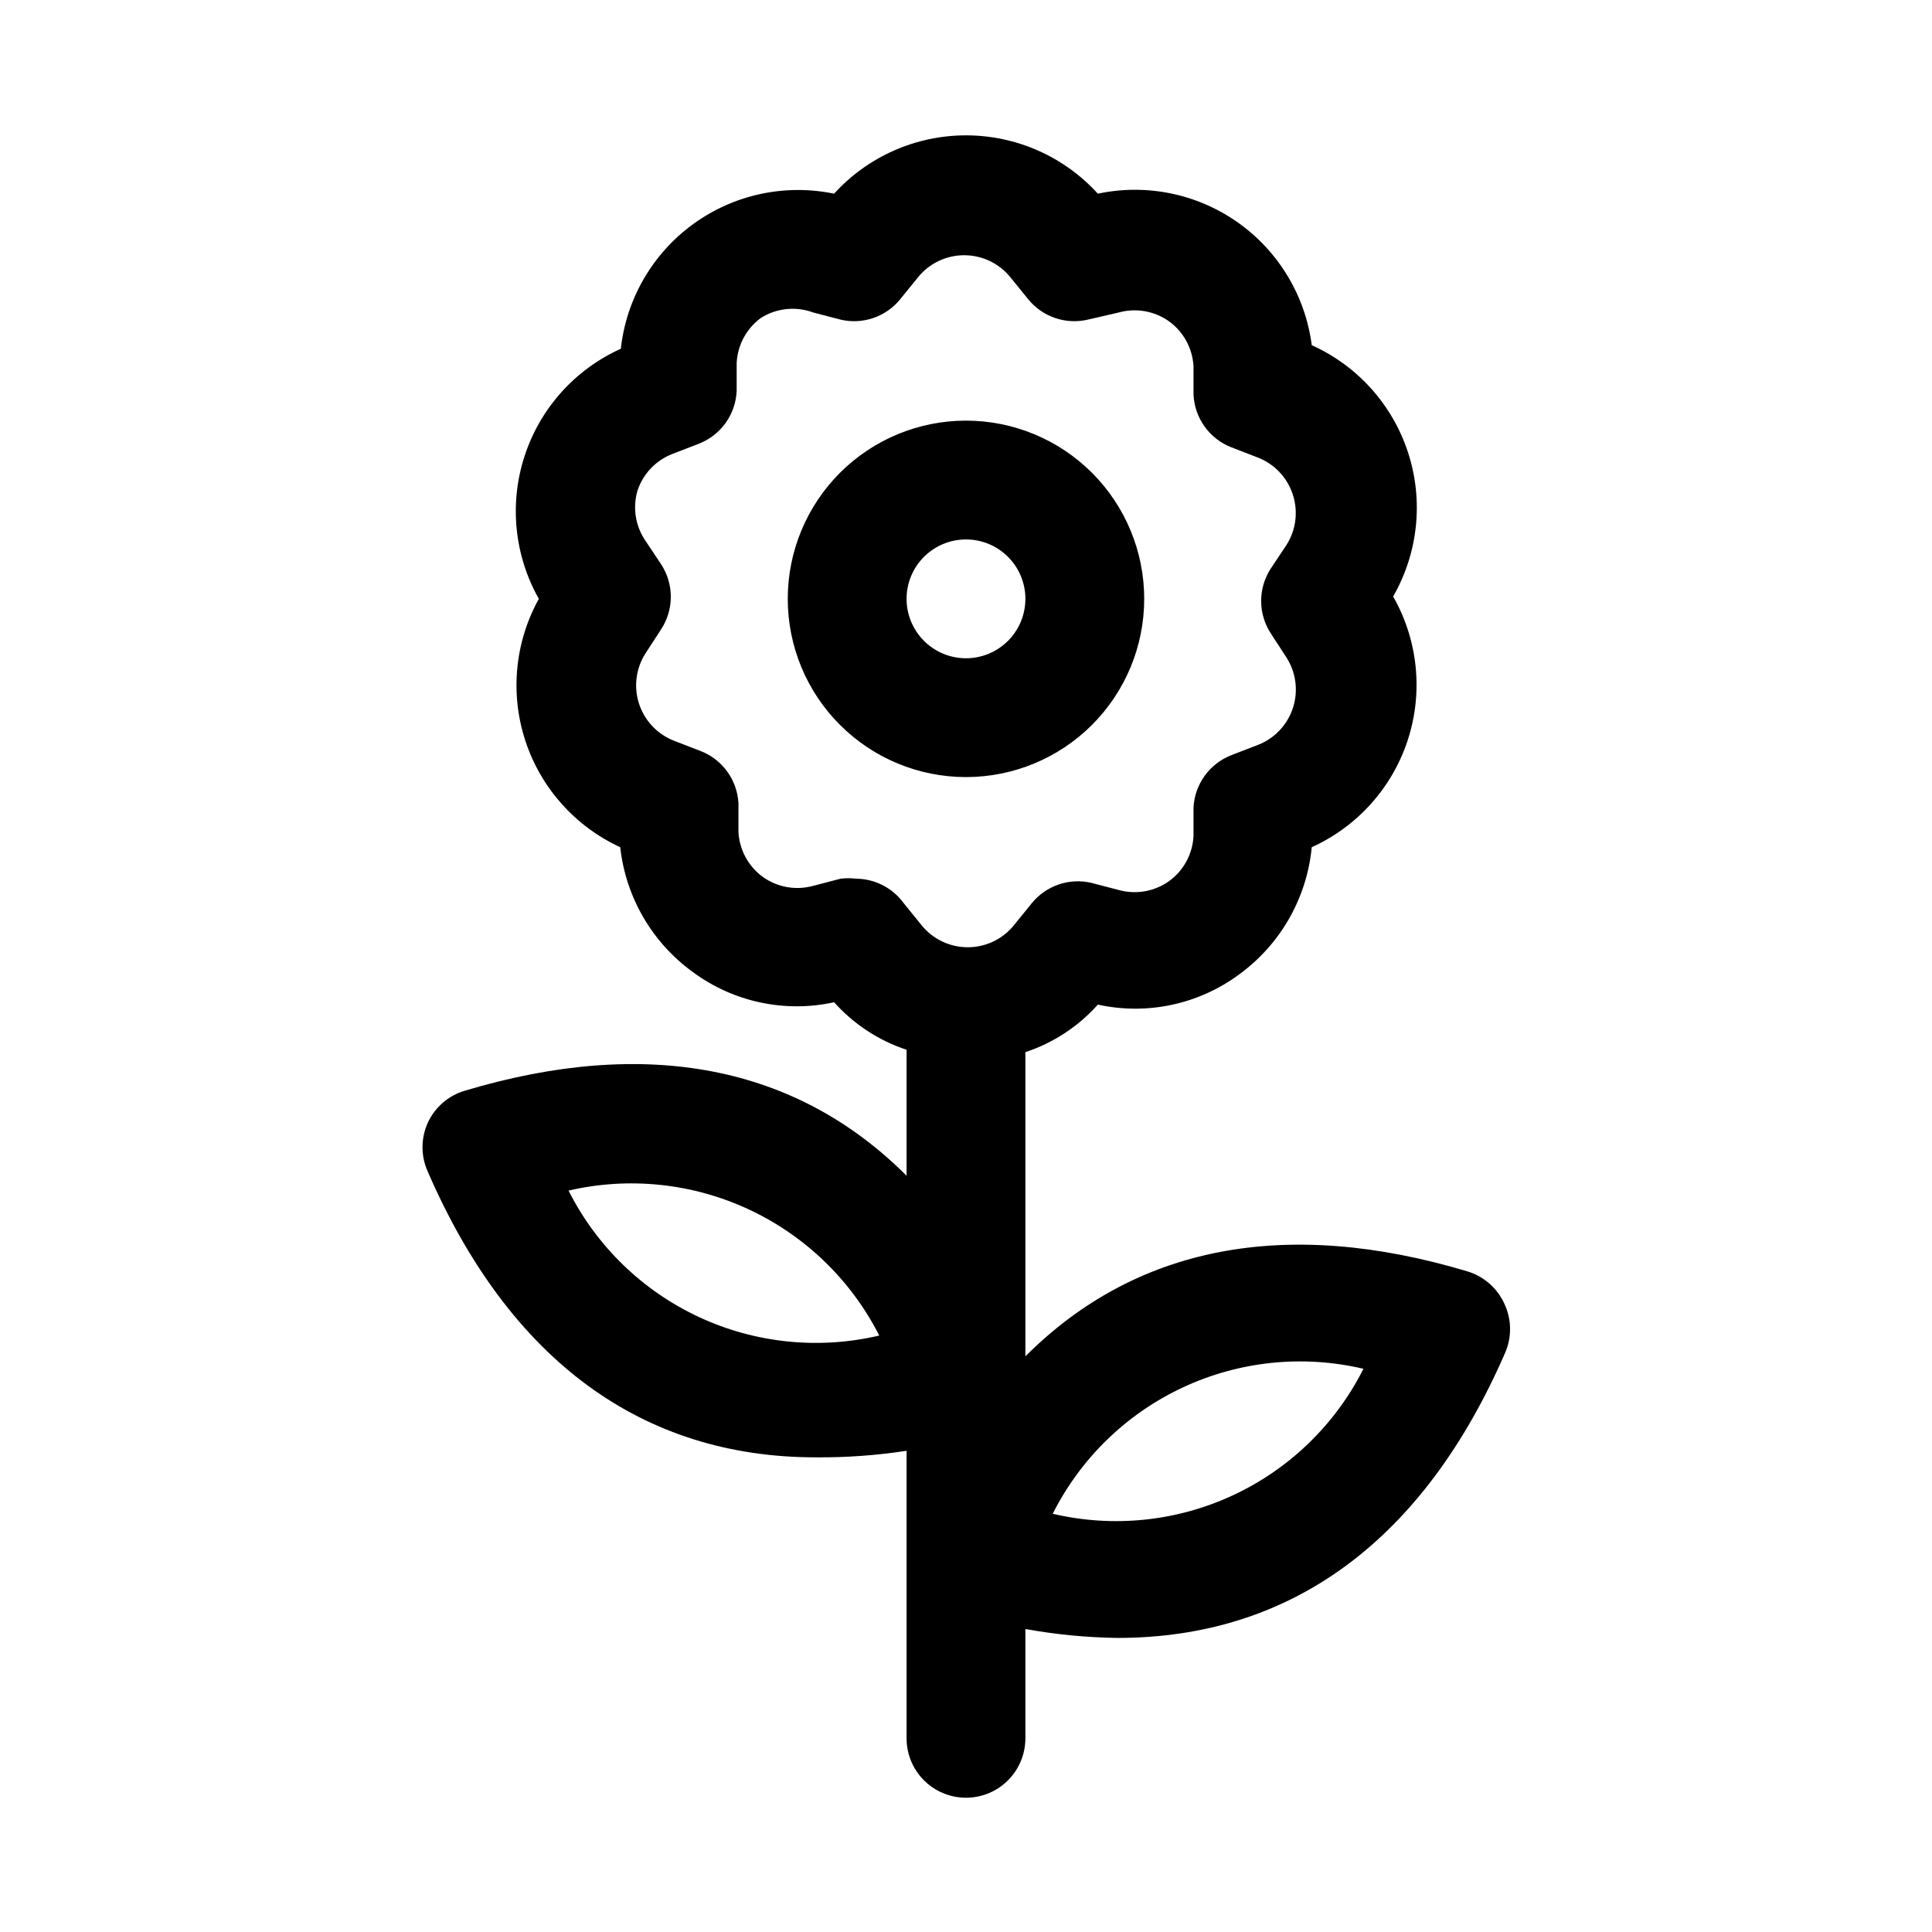
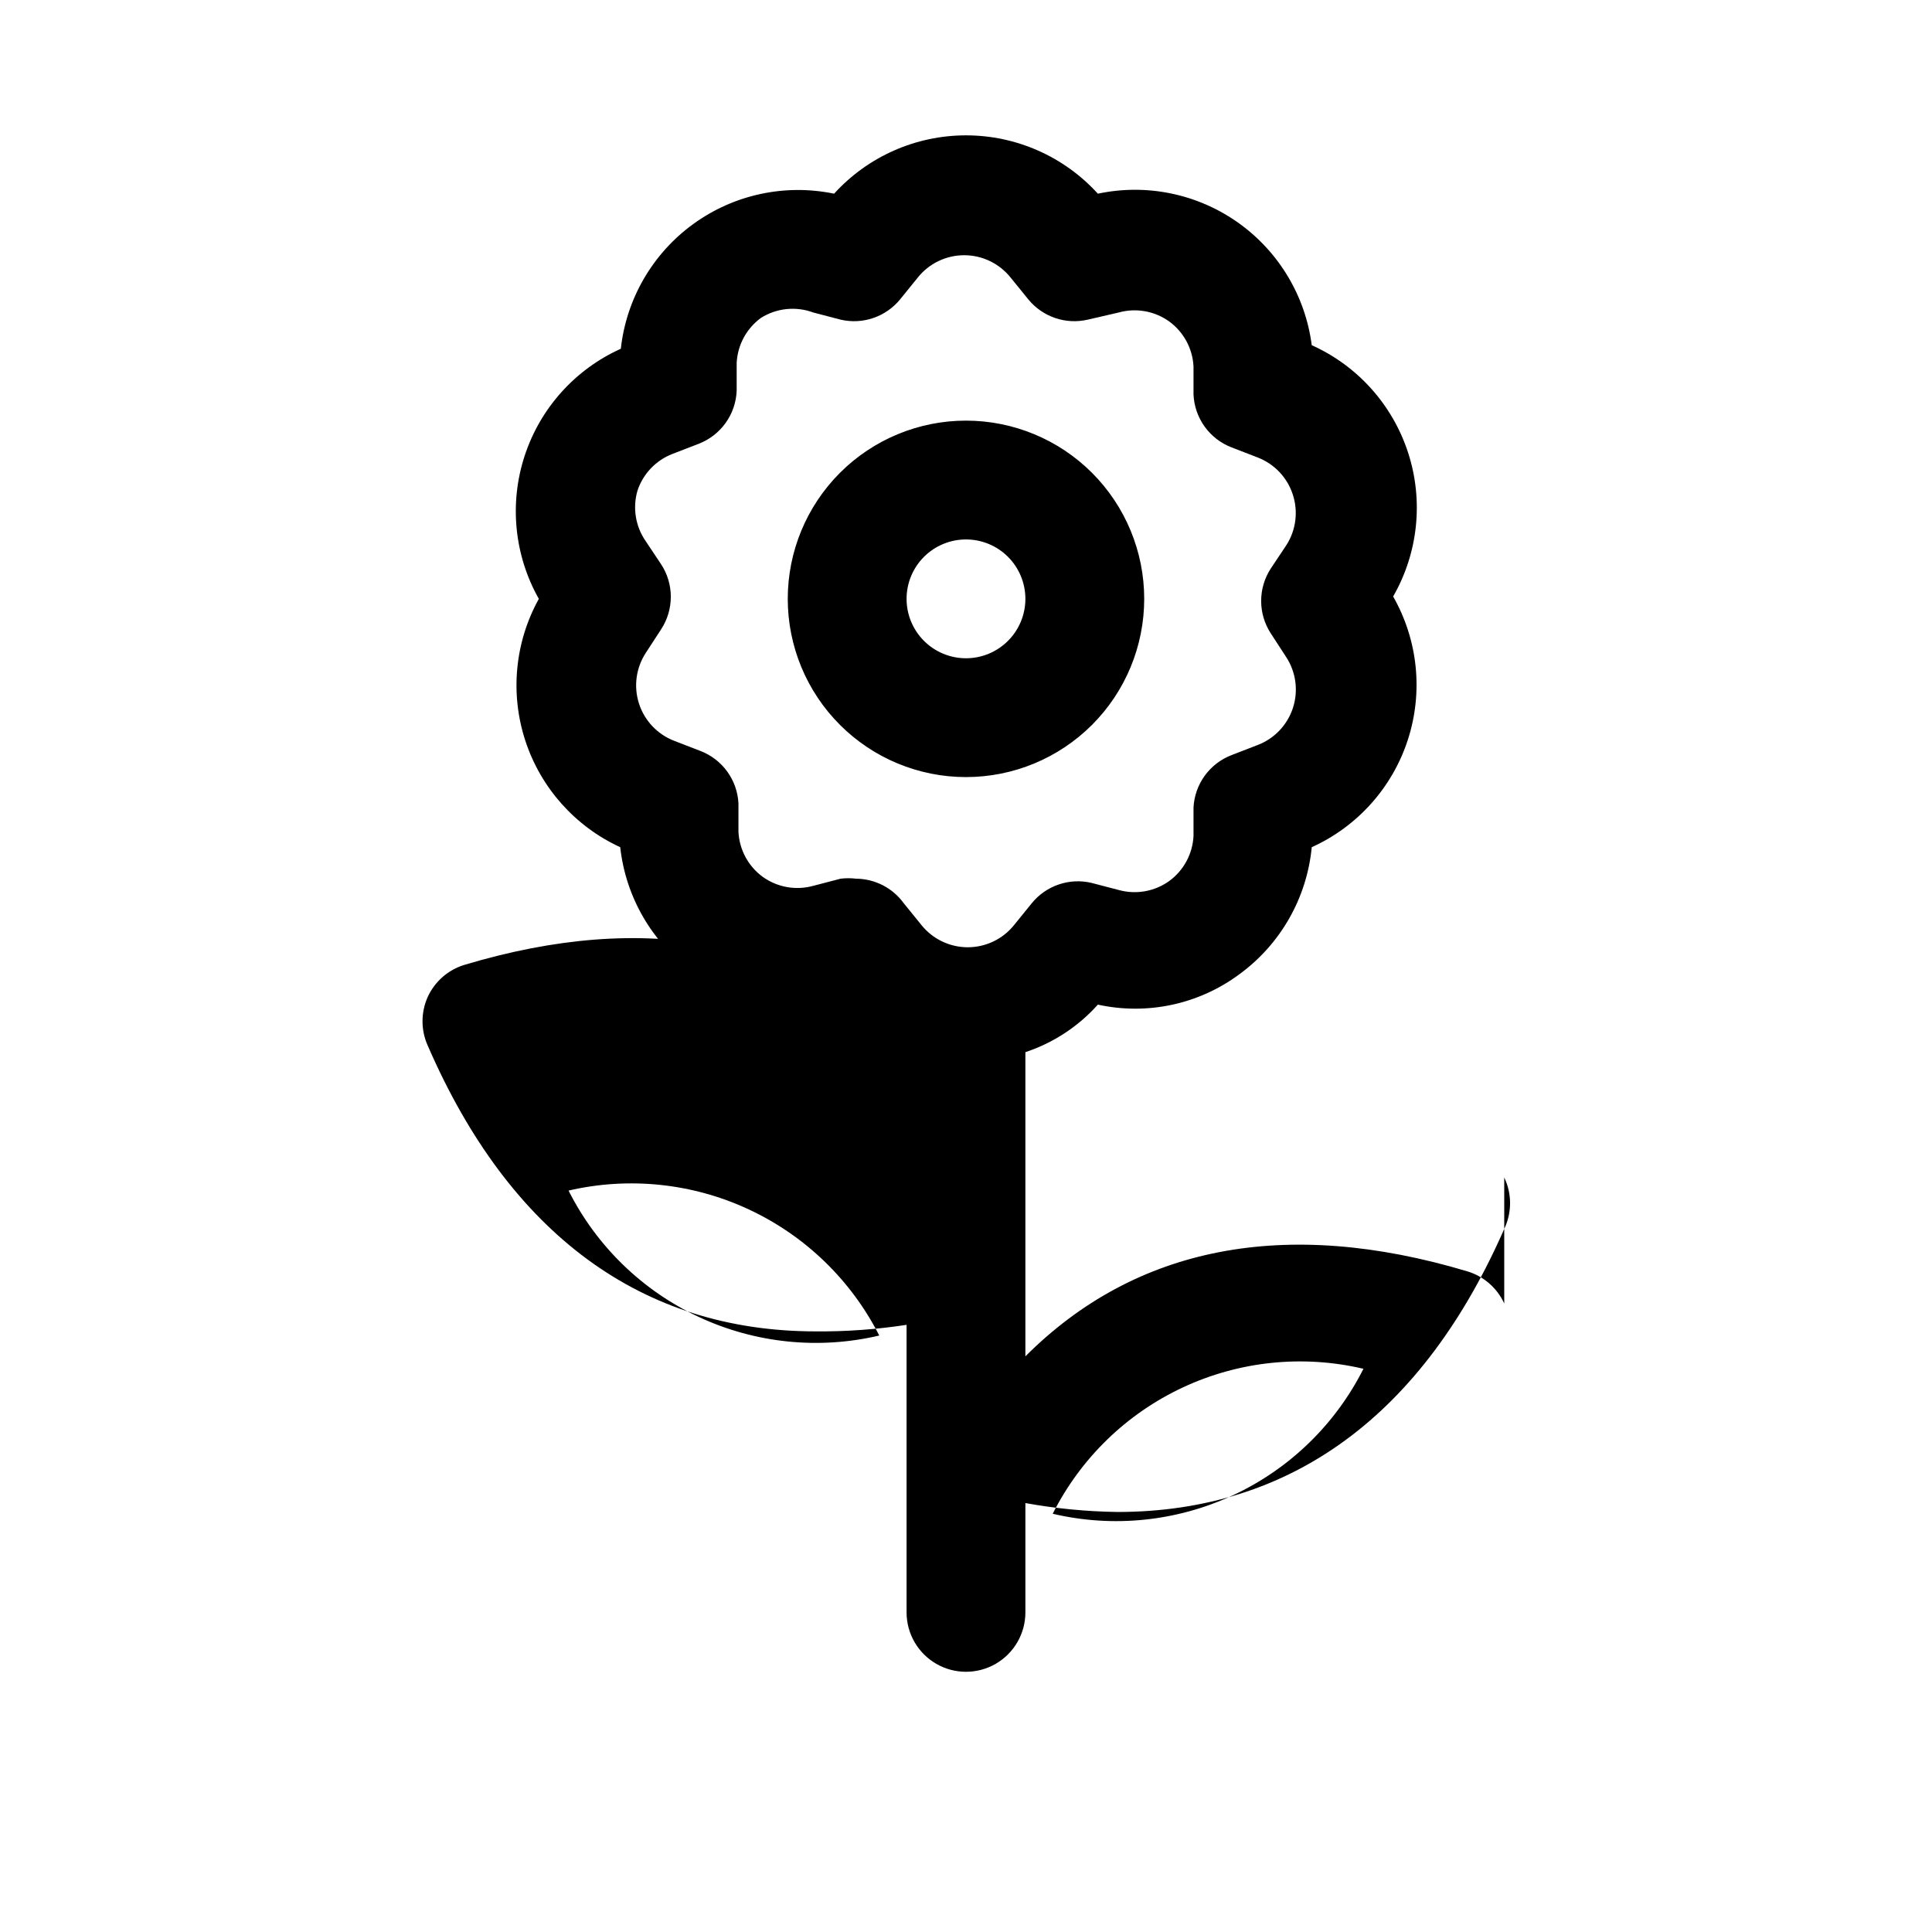
<svg xmlns="http://www.w3.org/2000/svg" fill="#000000" width="800px" height="800px" version="1.1" viewBox="144 144 512 512">
-   <path d="m542.64 489.43c-1.887-4.102-5.441-7.199-9.762-8.504-48.336-14.484-88.008-6.613-117.14 22.516v-80.609c7.394-2.449 14.016-6.793 19.207-12.598 13.066 2.863 26.727-0.062 37.473-8.027 10.93-7.965 17.922-20.23 19.207-33.691 12.113-5.481 21.359-15.809 25.465-28.453 4.106-12.648 2.691-26.438-3.894-37.988 6.641-11.562 8.086-25.395 3.977-38.078-4.109-12.688-13.387-23.047-25.547-28.52-1.691-13.086-8.777-24.867-19.543-32.492-10.766-7.625-24.23-10.402-37.137-7.656-8.949-9.848-21.641-15.461-34.949-15.461s-26 5.613-34.953 15.461c-13.016-2.691-26.559 0.227-37.312 8.031-10.777 7.82-17.754 19.828-19.207 33.062-12.102 5.453-21.348 15.742-25.48 28.352s-2.773 26.375 3.75 37.93c-6.371 11.496-7.664 25.125-3.57 37.613 4.09 12.488 13.203 22.707 25.141 28.199 1.457 13.234 8.434 25.242 19.207 33.062 10.746 7.961 24.41 10.891 37.473 8.027 5.191 5.805 11.812 10.148 19.207 12.598v33.379c-29.125-29.125-68.801-37-117.14-22.516-4.32 1.301-7.875 4.398-9.758 8.5-1.848 4.106-1.848 8.805 0 12.91 21.727 50.066 56.836 75.73 102.81 75.73 8.062 0.07 16.117-0.512 24.086-1.734v76.203c0 5.625 3 10.82 7.871 13.633s10.875 2.812 15.746 0 7.871-8.008 7.871-13.633v-28.969c8.055 1.457 16.219 2.246 24.402 2.359 45.973 0 81.082-25.664 102.81-75.73v0.004c1.746-4.152 1.633-8.852-0.312-12.91zm-247.97-29.914c16.043-3.723 32.871-1.961 47.797 5.004s27.086 18.727 34.543 33.41c-16.043 3.777-32.895 2.043-47.832-4.926s-27.094-18.766-34.508-33.488zm76.203-82.656h-0.004c-1.359-0.164-2.734-0.164-4.094 0l-7.242 1.891v-0.004c-4.586 1.281-9.508 0.41-13.383-2.359-3.852-2.805-6.223-7.207-6.453-11.965v-7.559c-0.164-3.035-1.199-5.957-2.988-8.418-1.789-2.457-4.25-4.348-7.09-5.438l-6.926-2.676c-4.441-1.699-7.879-5.32-9.344-9.844-1.469-4.527-0.812-9.473 1.785-13.457l4.094-6.297c1.66-2.555 2.543-5.535 2.543-8.582 0-3.047-0.883-6.027-2.543-8.578l-4.094-6.141c-2.715-3.902-3.527-8.82-2.203-13.383 1.477-4.481 4.887-8.066 9.289-9.762l6.926-2.676c2.863-1.102 5.34-3.016 7.133-5.504 1.789-2.488 2.812-5.445 2.945-8.508v-7.402c0.23-4.758 2.602-9.16 6.453-11.965 4.148-2.602 9.27-3.125 13.855-1.418l7.242 1.891c2.863 0.668 5.856 0.52 8.637-0.43 2.785-0.945 5.246-2.648 7.109-4.922l4.723-5.824v-0.004c2.988-3.723 7.504-5.891 12.281-5.891 4.773 0 9.293 2.168 12.277 5.891l4.723 5.824 0.004 0.004c1.863 2.273 4.324 3.977 7.106 4.922 2.781 0.949 5.773 1.098 8.637 0.43l8.188-1.891c4.59-1.277 9.508-0.406 13.383 2.363 3.852 2.805 6.223 7.207 6.453 11.965v7.398c0.133 3.066 1.16 6.023 2.949 8.512 1.789 2.488 4.266 4.402 7.129 5.504l6.926 2.676c4.402 1.695 7.812 5.277 9.289 9.762 1.512 4.539 0.875 9.523-1.73 13.539l-4.094 6.141c-1.66 2.555-2.543 5.535-2.543 8.578 0 3.047 0.883 6.027 2.543 8.582l4.094 6.297c2.598 3.984 3.254 8.93 1.789 13.457-1.469 4.523-4.906 8.145-9.348 9.844l-6.926 2.676c-2.84 1.09-5.301 2.981-7.09 5.438-1.785 2.461-2.824 5.383-2.988 8.418v7.559c-0.23 4.758-2.602 9.16-6.453 11.965-3.875 2.769-8.793 3.641-13.383 2.363l-7.242-1.891c-2.863-0.668-5.856-0.52-8.637 0.43-2.781 0.945-5.246 2.648-7.109 4.922l-4.723 5.824v0.004c-2.988 3.723-7.504 5.891-12.277 5.891-4.777 0-9.293-2.168-12.281-5.891l-4.723-5.824v-0.004c-2.941-4.023-7.613-6.418-12.598-6.453zm52.113 168.3h-0.004c7.414-14.723 19.57-26.52 34.508-33.488 14.938-6.973 31.789-8.707 47.836-4.93-7.418 14.723-19.57 26.52-34.512 33.488-14.938 6.969-31.785 8.707-47.832 4.93zm24.242-242.46c0-12.527-4.977-24.539-13.832-33.398-8.859-8.855-20.875-13.832-33.398-13.832-12.527 0-24.543 4.977-33.398 13.832-8.859 8.859-13.836 20.871-13.836 33.398 0 12.527 4.977 24.543 13.836 33.398 8.855 8.859 20.871 13.836 33.398 13.836 12.523 0 24.539-4.977 33.398-13.836 8.855-8.855 13.832-20.871 13.832-33.398zm-62.977 0c0-4.176 1.66-8.18 4.613-11.133 2.953-2.953 6.957-4.609 11.133-4.609s8.18 1.656 11.133 4.609c2.949 2.953 4.609 6.957 4.609 11.133s-1.66 8.18-4.609 11.133c-2.953 2.953-6.957 4.613-11.133 4.613s-8.18-1.66-11.133-4.613c-2.953-2.953-4.613-6.957-4.613-11.133z" />
+   <path d="m542.64 489.43c-1.887-4.102-5.441-7.199-9.762-8.504-48.336-14.484-88.008-6.613-117.14 22.516v-80.609c7.394-2.449 14.016-6.793 19.207-12.598 13.066 2.863 26.727-0.062 37.473-8.027 10.93-7.965 17.922-20.23 19.207-33.691 12.113-5.481 21.359-15.809 25.465-28.453 4.106-12.648 2.691-26.438-3.894-37.988 6.641-11.562 8.086-25.395 3.977-38.078-4.109-12.688-13.387-23.047-25.547-28.52-1.691-13.086-8.777-24.867-19.543-32.492-10.766-7.625-24.23-10.402-37.137-7.656-8.949-9.848-21.641-15.461-34.949-15.461s-26 5.613-34.953 15.461c-13.016-2.691-26.559 0.227-37.312 8.031-10.777 7.82-17.754 19.828-19.207 33.062-12.102 5.453-21.348 15.742-25.48 28.352s-2.773 26.375 3.75 37.93c-6.371 11.496-7.664 25.125-3.57 37.613 4.09 12.488 13.203 22.707 25.141 28.199 1.457 13.234 8.434 25.242 19.207 33.062 10.746 7.961 24.41 10.891 37.473 8.027 5.191 5.805 11.812 10.148 19.207 12.598c-29.125-29.125-68.801-37-117.14-22.516-4.32 1.301-7.875 4.398-9.758 8.5-1.848 4.106-1.848 8.805 0 12.91 21.727 50.066 56.836 75.73 102.81 75.73 8.062 0.07 16.117-0.512 24.086-1.734v76.203c0 5.625 3 10.82 7.871 13.633s10.875 2.812 15.746 0 7.871-8.008 7.871-13.633v-28.969c8.055 1.457 16.219 2.246 24.402 2.359 45.973 0 81.082-25.664 102.81-75.73v0.004c1.746-4.152 1.633-8.852-0.312-12.91zm-247.97-29.914c16.043-3.723 32.871-1.961 47.797 5.004s27.086 18.727 34.543 33.41c-16.043 3.777-32.895 2.043-47.832-4.926s-27.094-18.766-34.508-33.488zm76.203-82.656h-0.004c-1.359-0.164-2.734-0.164-4.094 0l-7.242 1.891v-0.004c-4.586 1.281-9.508 0.41-13.383-2.359-3.852-2.805-6.223-7.207-6.453-11.965v-7.559c-0.164-3.035-1.199-5.957-2.988-8.418-1.789-2.457-4.25-4.348-7.09-5.438l-6.926-2.676c-4.441-1.699-7.879-5.32-9.344-9.844-1.469-4.527-0.812-9.473 1.785-13.457l4.094-6.297c1.66-2.555 2.543-5.535 2.543-8.582 0-3.047-0.883-6.027-2.543-8.578l-4.094-6.141c-2.715-3.902-3.527-8.82-2.203-13.383 1.477-4.481 4.887-8.066 9.289-9.762l6.926-2.676c2.863-1.102 5.34-3.016 7.133-5.504 1.789-2.488 2.812-5.445 2.945-8.508v-7.402c0.23-4.758 2.602-9.16 6.453-11.965 4.148-2.602 9.27-3.125 13.855-1.418l7.242 1.891c2.863 0.668 5.856 0.52 8.637-0.43 2.785-0.945 5.246-2.648 7.109-4.922l4.723-5.824v-0.004c2.988-3.723 7.504-5.891 12.281-5.891 4.773 0 9.293 2.168 12.277 5.891l4.723 5.824 0.004 0.004c1.863 2.273 4.324 3.977 7.106 4.922 2.781 0.949 5.773 1.098 8.637 0.43l8.188-1.891c4.59-1.277 9.508-0.406 13.383 2.363 3.852 2.805 6.223 7.207 6.453 11.965v7.398c0.133 3.066 1.16 6.023 2.949 8.512 1.789 2.488 4.266 4.402 7.129 5.504l6.926 2.676c4.402 1.695 7.812 5.277 9.289 9.762 1.512 4.539 0.875 9.523-1.73 13.539l-4.094 6.141c-1.66 2.555-2.543 5.535-2.543 8.578 0 3.047 0.883 6.027 2.543 8.582l4.094 6.297c2.598 3.984 3.254 8.93 1.789 13.457-1.469 4.523-4.906 8.145-9.348 9.844l-6.926 2.676c-2.84 1.09-5.301 2.981-7.09 5.438-1.785 2.461-2.824 5.383-2.988 8.418v7.559c-0.23 4.758-2.602 9.16-6.453 11.965-3.875 2.769-8.793 3.641-13.383 2.363l-7.242-1.891c-2.863-0.668-5.856-0.52-8.637 0.43-2.781 0.945-5.246 2.648-7.109 4.922l-4.723 5.824v0.004c-2.988 3.723-7.504 5.891-12.277 5.891-4.777 0-9.293-2.168-12.281-5.891l-4.723-5.824v-0.004c-2.941-4.023-7.613-6.418-12.598-6.453zm52.113 168.3h-0.004c7.414-14.723 19.57-26.52 34.508-33.488 14.938-6.973 31.789-8.707 47.836-4.93-7.418 14.723-19.57 26.52-34.512 33.488-14.938 6.969-31.785 8.707-47.832 4.93zm24.242-242.46c0-12.527-4.977-24.539-13.832-33.398-8.859-8.855-20.875-13.832-33.398-13.832-12.527 0-24.543 4.977-33.398 13.832-8.859 8.859-13.836 20.871-13.836 33.398 0 12.527 4.977 24.543 13.836 33.398 8.855 8.859 20.871 13.836 33.398 13.836 12.523 0 24.539-4.977 33.398-13.836 8.855-8.855 13.832-20.871 13.832-33.398zm-62.977 0c0-4.176 1.66-8.18 4.613-11.133 2.953-2.953 6.957-4.609 11.133-4.609s8.18 1.656 11.133 4.609c2.949 2.953 4.609 6.957 4.609 11.133s-1.66 8.18-4.609 11.133c-2.953 2.953-6.957 4.613-11.133 4.613s-8.18-1.66-11.133-4.613c-2.953-2.953-4.613-6.957-4.613-11.133z" />
</svg>